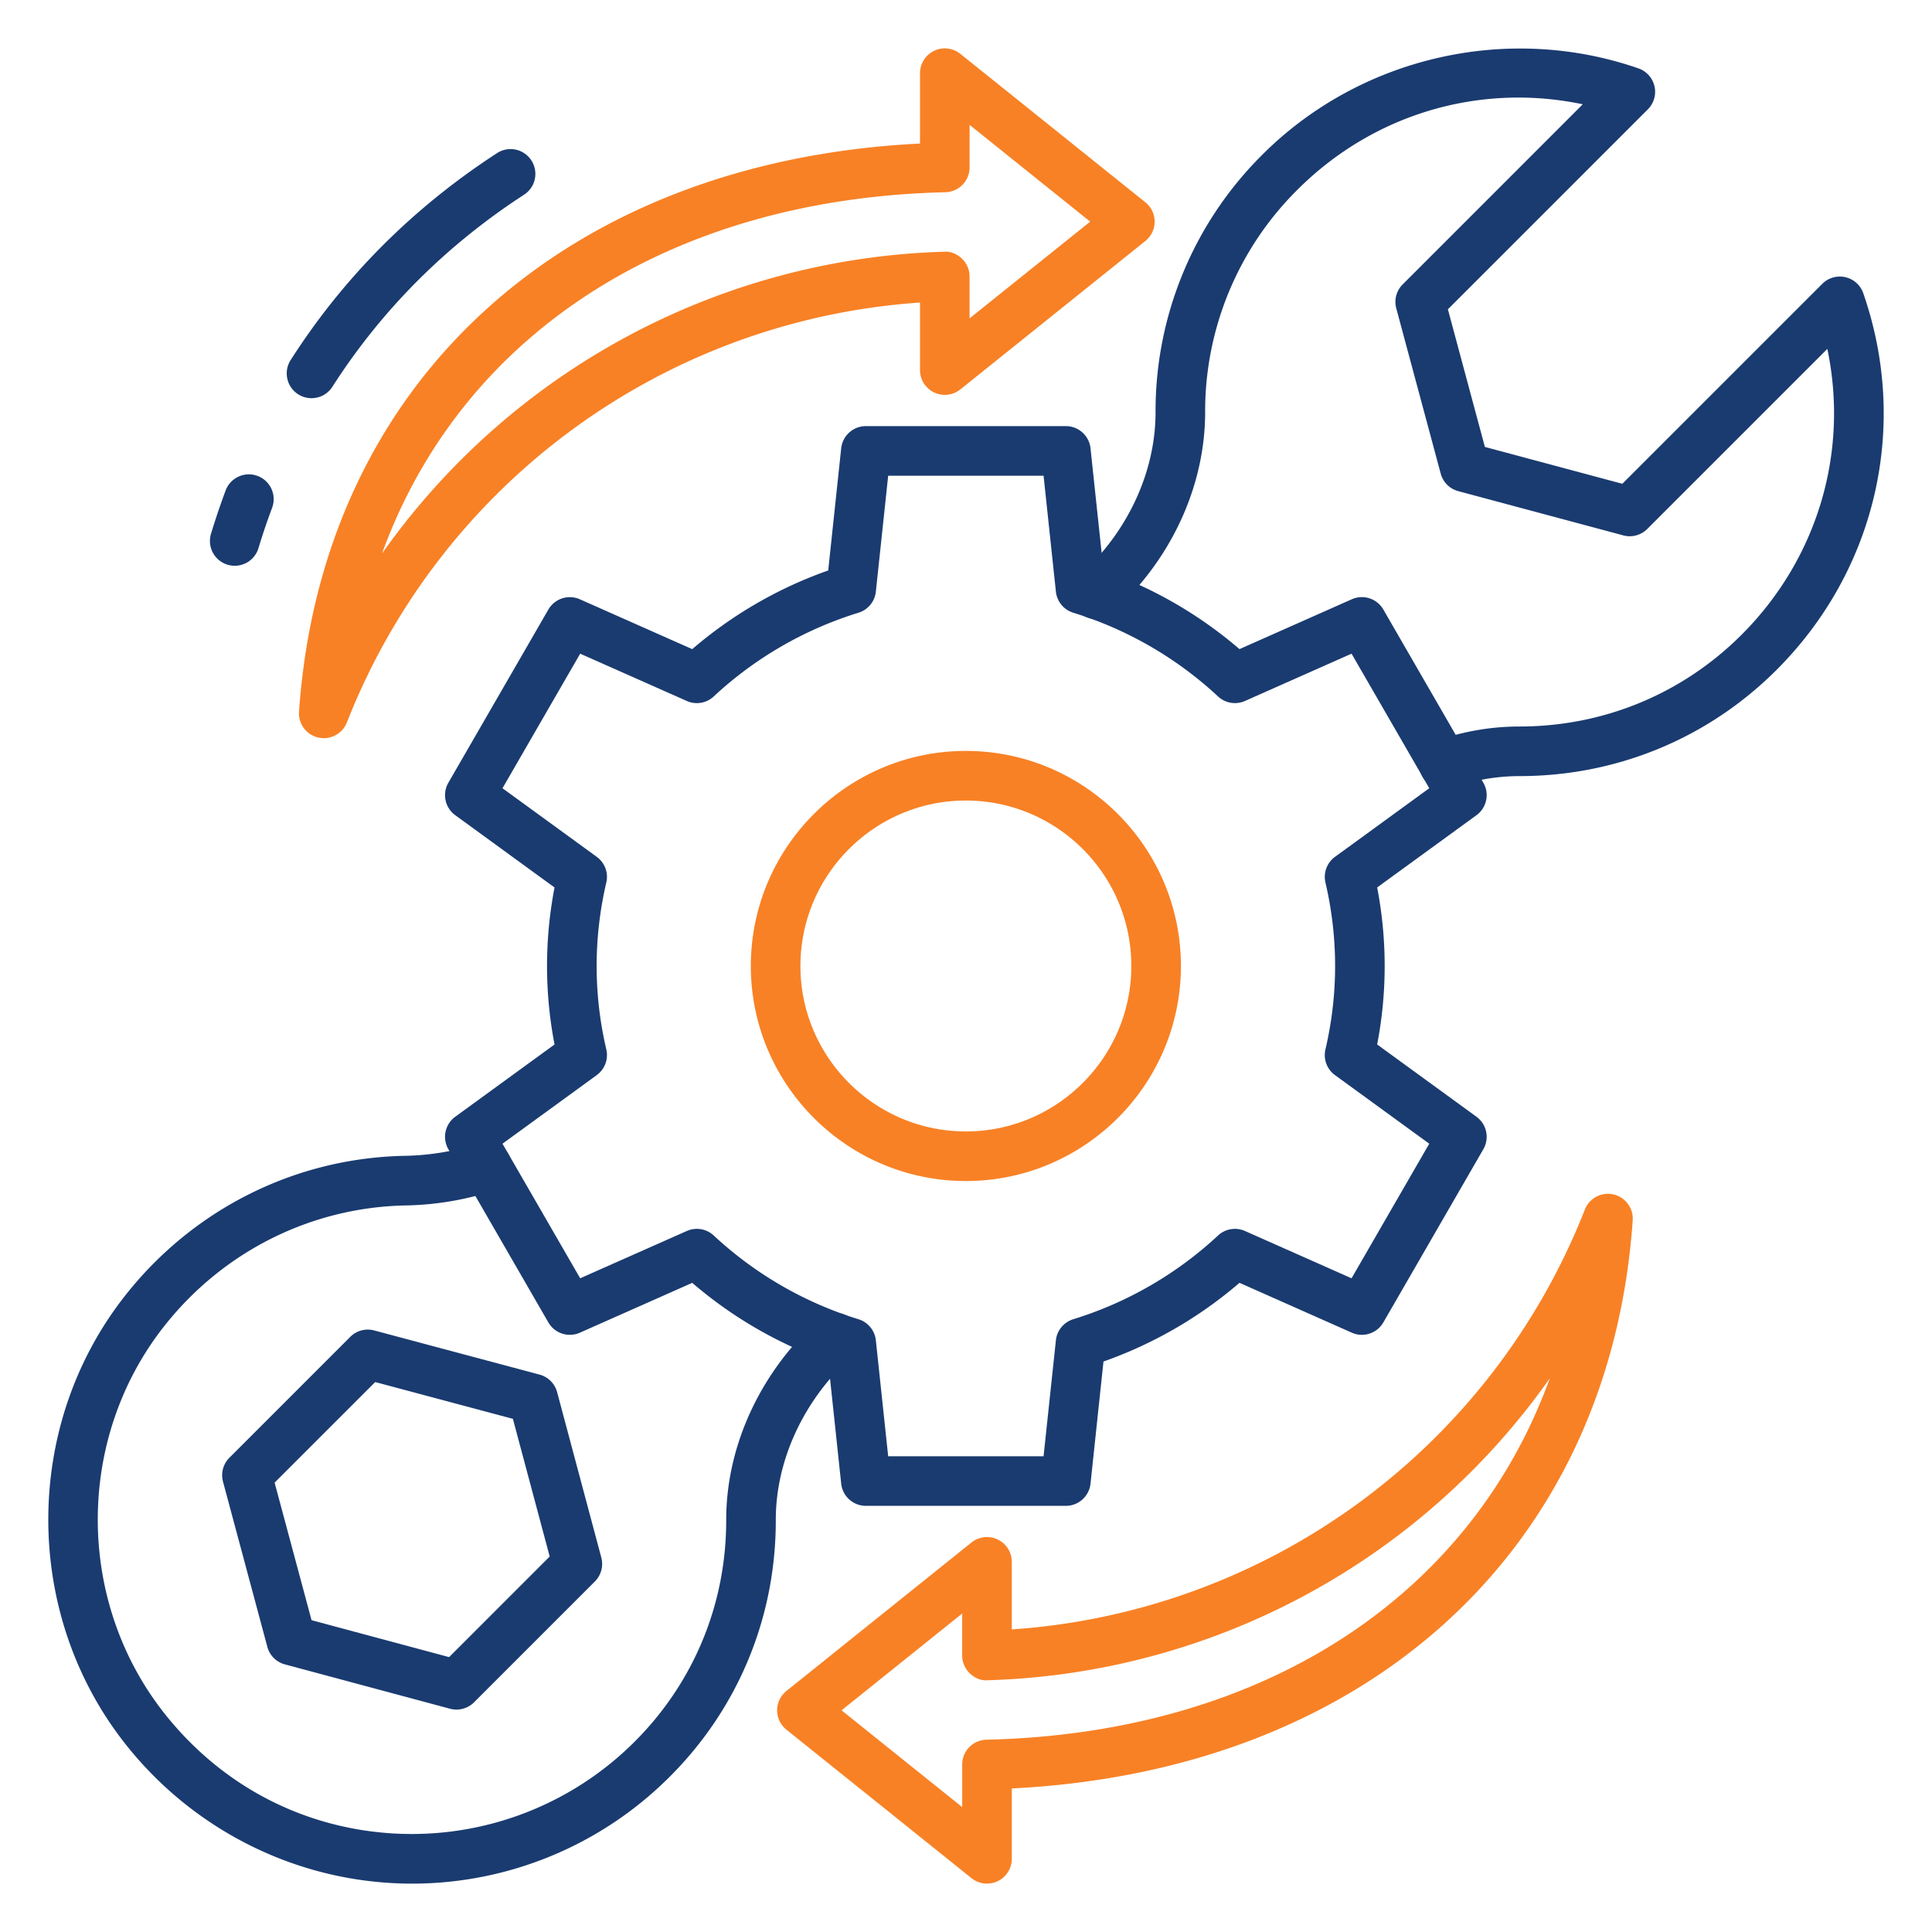
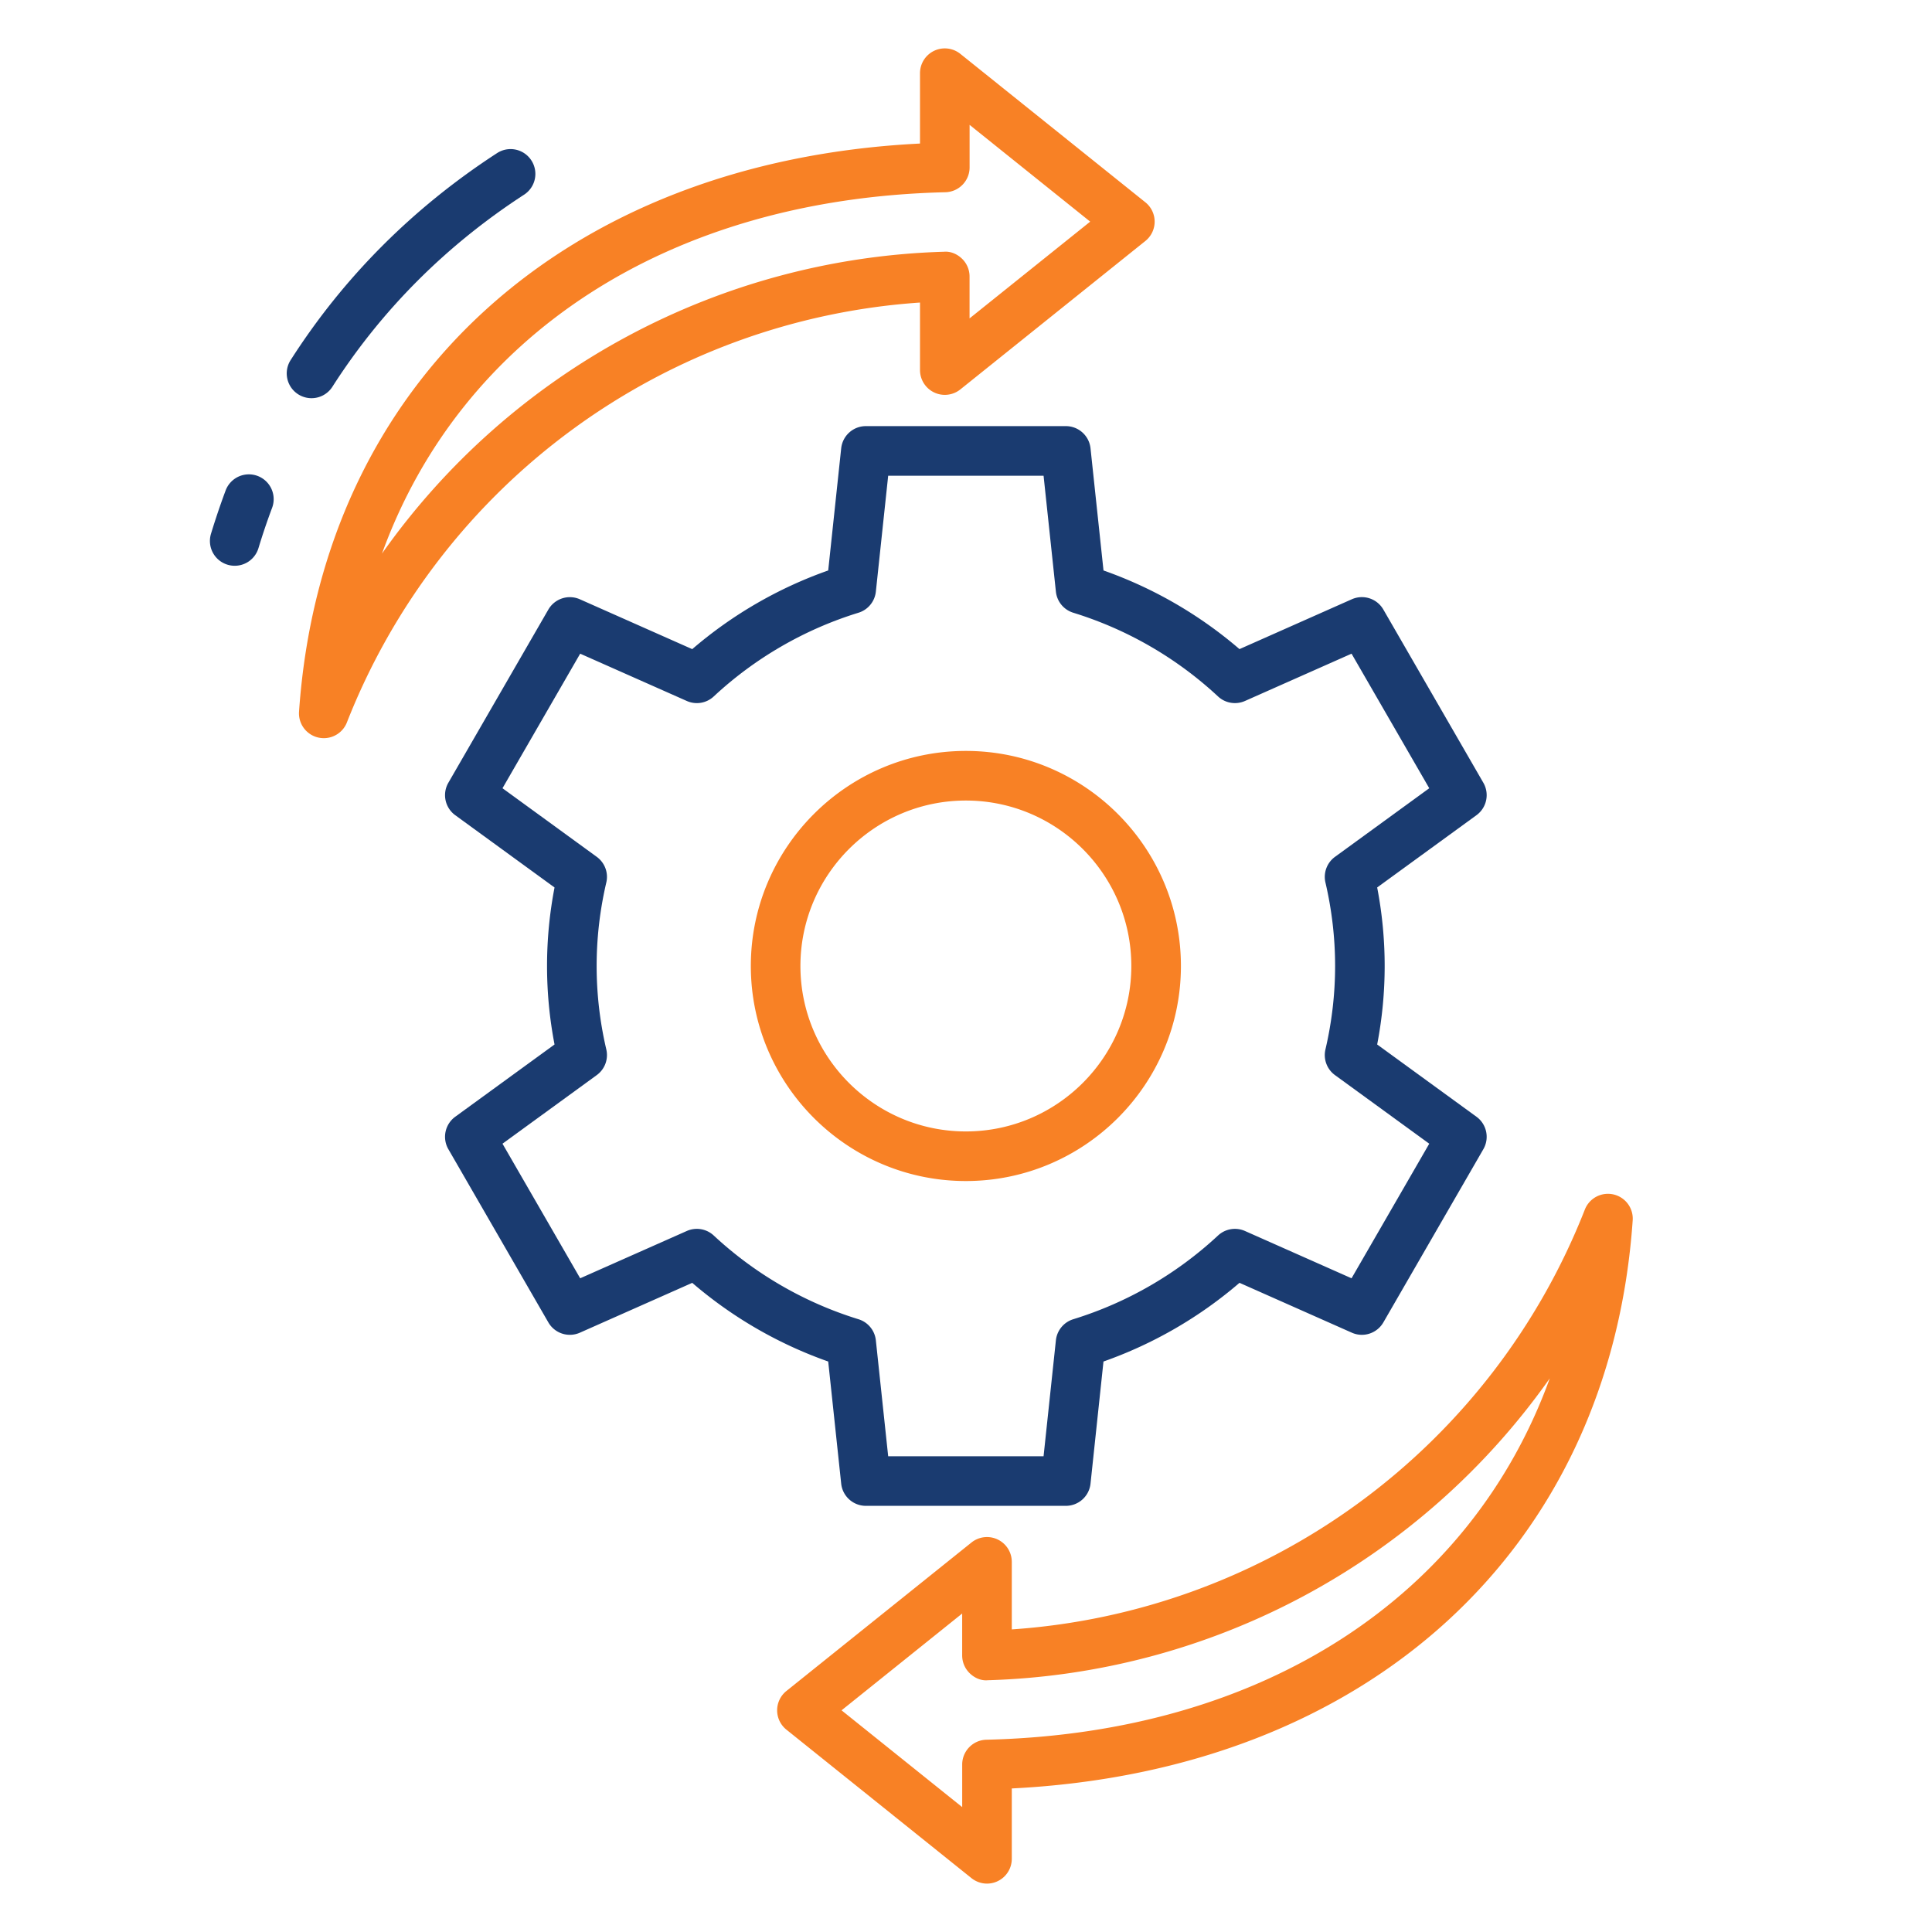
<svg xmlns="http://www.w3.org/2000/svg" width="512" height="512" x="0" y="0" viewBox="0 0 100 100" style="enable-background:new 0 0 512 512" xml:space="preserve" class="">
  <g>
-     <path fill="#1a3b70" d="M21.326 97.497c-.344 0-.688-.01-1.032-.03-5.348-.293-10.35-2.88-13.725-7.099-5.396-6.74-5.429-16.552-.077-23.326 3.526-4.469 8.787-7.1 14.433-7.216a13.113 13.113 0 0 0 3.884-.652 1.279 1.279 0 0 1 1.622.813 1.282 1.282 0 0 1-.812 1.622 15.673 15.673 0 0 1-4.641.785c-4.876.1-9.421 2.374-12.471 6.238-4.62 5.848-4.591 14.314.066 20.132 2.963 3.702 7.175 5.883 11.861 6.14a16.316 16.316 0 0 0 12.404-4.745c3.074-3.063 4.76-7.145 4.75-11.495 0-3.565 1.54-7.148 4.227-9.835l.504-.504a1.283 1.283 0 1 1 1.815 1.816l-.504.503c-2.208 2.208-3.475 5.13-3.475 8.017.011 5.037-1.942 9.767-5.502 13.314a18.851 18.851 0 0 1-13.327 5.522zm2.302-9.009a1.26 1.26 0 0 1-.333-.044l-8.55-2.296a1.282 1.282 0 0 1-.907-.906l-2.295-8.55c-.12-.444.007-.917.332-1.241l6.254-6.255a1.283 1.283 0 0 1 1.239-.333l8.56 2.286c.444.12.79.466.909.91l2.287 8.56c.118.442-.01.914-.333 1.238l-6.255 6.255a1.284 1.284 0 0 1-.908.376zm-7.502-4.627 7.12 1.911 5.206-5.207-1.905-7.126-7.126-1.904-5.207 5.206zm58.616-43.012a1.283 1.283 0 0 1-.43-2.493 12.91 12.91 0 0 1 4.333-.752c4.353 0 8.435-1.687 11.498-4.749 3.944-3.944 5.559-9.46 4.44-14.796l-9.32 9.32c-.326.324-.801.453-1.24.333l-8.545-2.291a1.28 1.28 0 0 1-.907-.907l-2.3-8.554c-.12-.443.007-.916.332-1.24l9.32-9.322c-5.333-1.12-10.847.495-14.785 4.44a16.15 16.15 0 0 0-4.76 11.5c0 3.573-1.54 7.156-4.228 9.832l-.502.502a1.283 1.283 0 1 1-1.815-1.815l.504-.504c2.209-2.2 3.474-5.12 3.474-8.016a18.7 18.7 0 0 1 5.511-13.313c5.063-5.075 12.71-6.836 19.485-4.484a1.284 1.284 0 0 1 .486 2.12l-10.35 10.35 1.914 7.123 7.114 1.907 10.351-10.35a1.284 1.284 0 0 1 2.12.486c2.387 6.872.669 14.342-4.484 19.494-3.547 3.547-8.274 5.501-13.313 5.501a10.38 10.38 0 0 0-3.474.604 1.26 1.26 0 0 1-.429.074z" opacity="1" data-original="#5d5e5e" class="" />
    <path fill="#1a3b70" d="M55.17 77.942H44.817a1.284 1.284 0 0 1-1.277-1.148l-.672-6.322a22.014 22.014 0 0 1-7.038-4.072l-5.815 2.58a1.284 1.284 0 0 1-1.632-.532l-5.176-8.966a1.284 1.284 0 0 1 .357-1.68l5.139-3.74a21.446 21.446 0 0 1 0-8.126l-5.139-3.741a1.284 1.284 0 0 1-.357-1.68l5.176-8.965a1.285 1.285 0 0 1 1.632-.531l5.815 2.58a22.01 22.01 0 0 1 7.038-4.072l.672-6.322c.07-.653.62-1.149 1.277-1.149h10.351c.657 0 1.208.496 1.277 1.149l.672 6.322a22.025 22.025 0 0 1 7.039 4.071l5.813-2.58a1.283 1.283 0 0 1 1.633.532l5.176 8.965a1.284 1.284 0 0 1-.357 1.68l-5.139 3.74a21.465 21.465 0 0 1 0 8.127l5.139 3.74c.531.386.685 1.112.357 1.68l-5.176 8.966c-.329.567-1.033.8-1.633.531l-5.813-2.58a22.025 22.025 0 0 1-7.04 4.073l-.671 6.322a1.284 1.284 0 0 1-1.277 1.148zm-9.198-2.567h8.043l.638-6c.054-.511.409-.941.9-1.092a19.392 19.392 0 0 0 7.492-4.333 1.284 1.284 0 0 1 1.395-.234l5.516 2.448 4.022-6.966-4.879-3.55a1.282 1.282 0 0 1-.494-1.332c.331-1.417.5-2.869.5-4.317s-.169-2.9-.5-4.318a1.283 1.283 0 0 1 .494-1.331l4.879-3.551-4.022-6.965-5.516 2.448a1.284 1.284 0 0 1-1.395-.234 19.389 19.389 0 0 0-7.492-4.333 1.284 1.284 0 0 1-.9-1.092l-.638-6h-8.043l-.638 6c-.054.511-.409.942-.9 1.092a19.377 19.377 0 0 0-7.49 4.332 1.28 1.28 0 0 1-1.396.235l-5.518-2.448-4.021 6.965 4.879 3.551c.417.304.613.828.494 1.33-.332 1.419-.5 2.871-.5 4.32 0 1.447.168 2.9.5 4.316a1.282 1.282 0 0 1-.494 1.331l-4.879 3.551 4.021 6.966 5.518-2.448a1.282 1.282 0 0 1 1.396.235 19.38 19.38 0 0 0 7.49 4.332c.491.15.846.581.9 1.092zM16.125 20.61a1.282 1.282 0 0 1-1.08-1.975c2.735-4.28 6.33-7.883 10.683-10.71a1.281 1.281 0 0 1 1.775.377 1.282 1.282 0 0 1-.377 1.775c-4.043 2.627-7.38 5.971-9.92 9.94a1.28 1.28 0 0 1-1.081.593zM12.15 29.284a1.283 1.283 0 0 1-1.229-1.656c.233-.765.49-1.523.762-2.253a1.284 1.284 0 0 1 2.405.9 34.055 34.055 0 0 0-.71 2.097 1.283 1.283 0 0 1-1.228.912z" opacity="1" data-original="#5d5e5e" class="" />
    <path fill="#f88125" d="M16.76 38.207a1.284 1.284 0 0 1-1.282-1.372C16.66 19.778 29.22 8.346 47.619 7.43V3.787a1.284 1.284 0 0 1 2.087-1l9.578 7.684a1.283 1.283 0 0 1 0 2.002l-9.578 7.684a1.285 1.285 0 0 1-2.087-1V15.66a34.368 34.368 0 0 0-29.664 21.734c-.197.5-.676.813-1.193.813zM50.186 6.463v2.203c0 .697-.557 1.267-1.254 1.284-14.369.338-25.074 7.436-29.16 18.703A36.916 36.916 0 0 1 48.862 13.03c.342-.03.683.119.933.362.249.241.389.573.389.92v2.168l6.244-5.008zM51.087 97.495c-.287 0-.571-.097-.804-.283l-9.578-7.685a1.283 1.283 0 0 1 0-2.002l9.578-7.685a1.284 1.284 0 0 1 2.087 1v3.498a34.366 34.366 0 0 0 29.663-21.735 1.284 1.284 0 0 1 2.475.559C83.328 80.22 70.768 91.653 52.37 92.57v3.641a1.284 1.284 0 0 1-1.283 1.284zm-7.528-8.969 6.244 5.01v-2.204c0-.697.556-1.267 1.253-1.284 14.37-.338 25.075-7.436 29.16-18.704a36.911 36.911 0 0 1-29.091 15.625c-.35.032-.683-.12-.933-.362a1.284 1.284 0 0 1-.39-.921v-2.17zM49.993 61.13c-6.137 0-11.13-4.993-11.13-11.13s4.993-11.132 11.13-11.132S61.124 43.862 61.124 50s-4.993 11.13-11.13 11.13zm0-19.694c-4.721 0-8.563 3.842-8.563 8.563s3.842 8.564 8.563 8.564 8.564-3.842 8.564-8.564-3.842-8.563-8.564-8.563z" opacity="1" data-original="#ffb625" class="" />
  </g>
</svg>